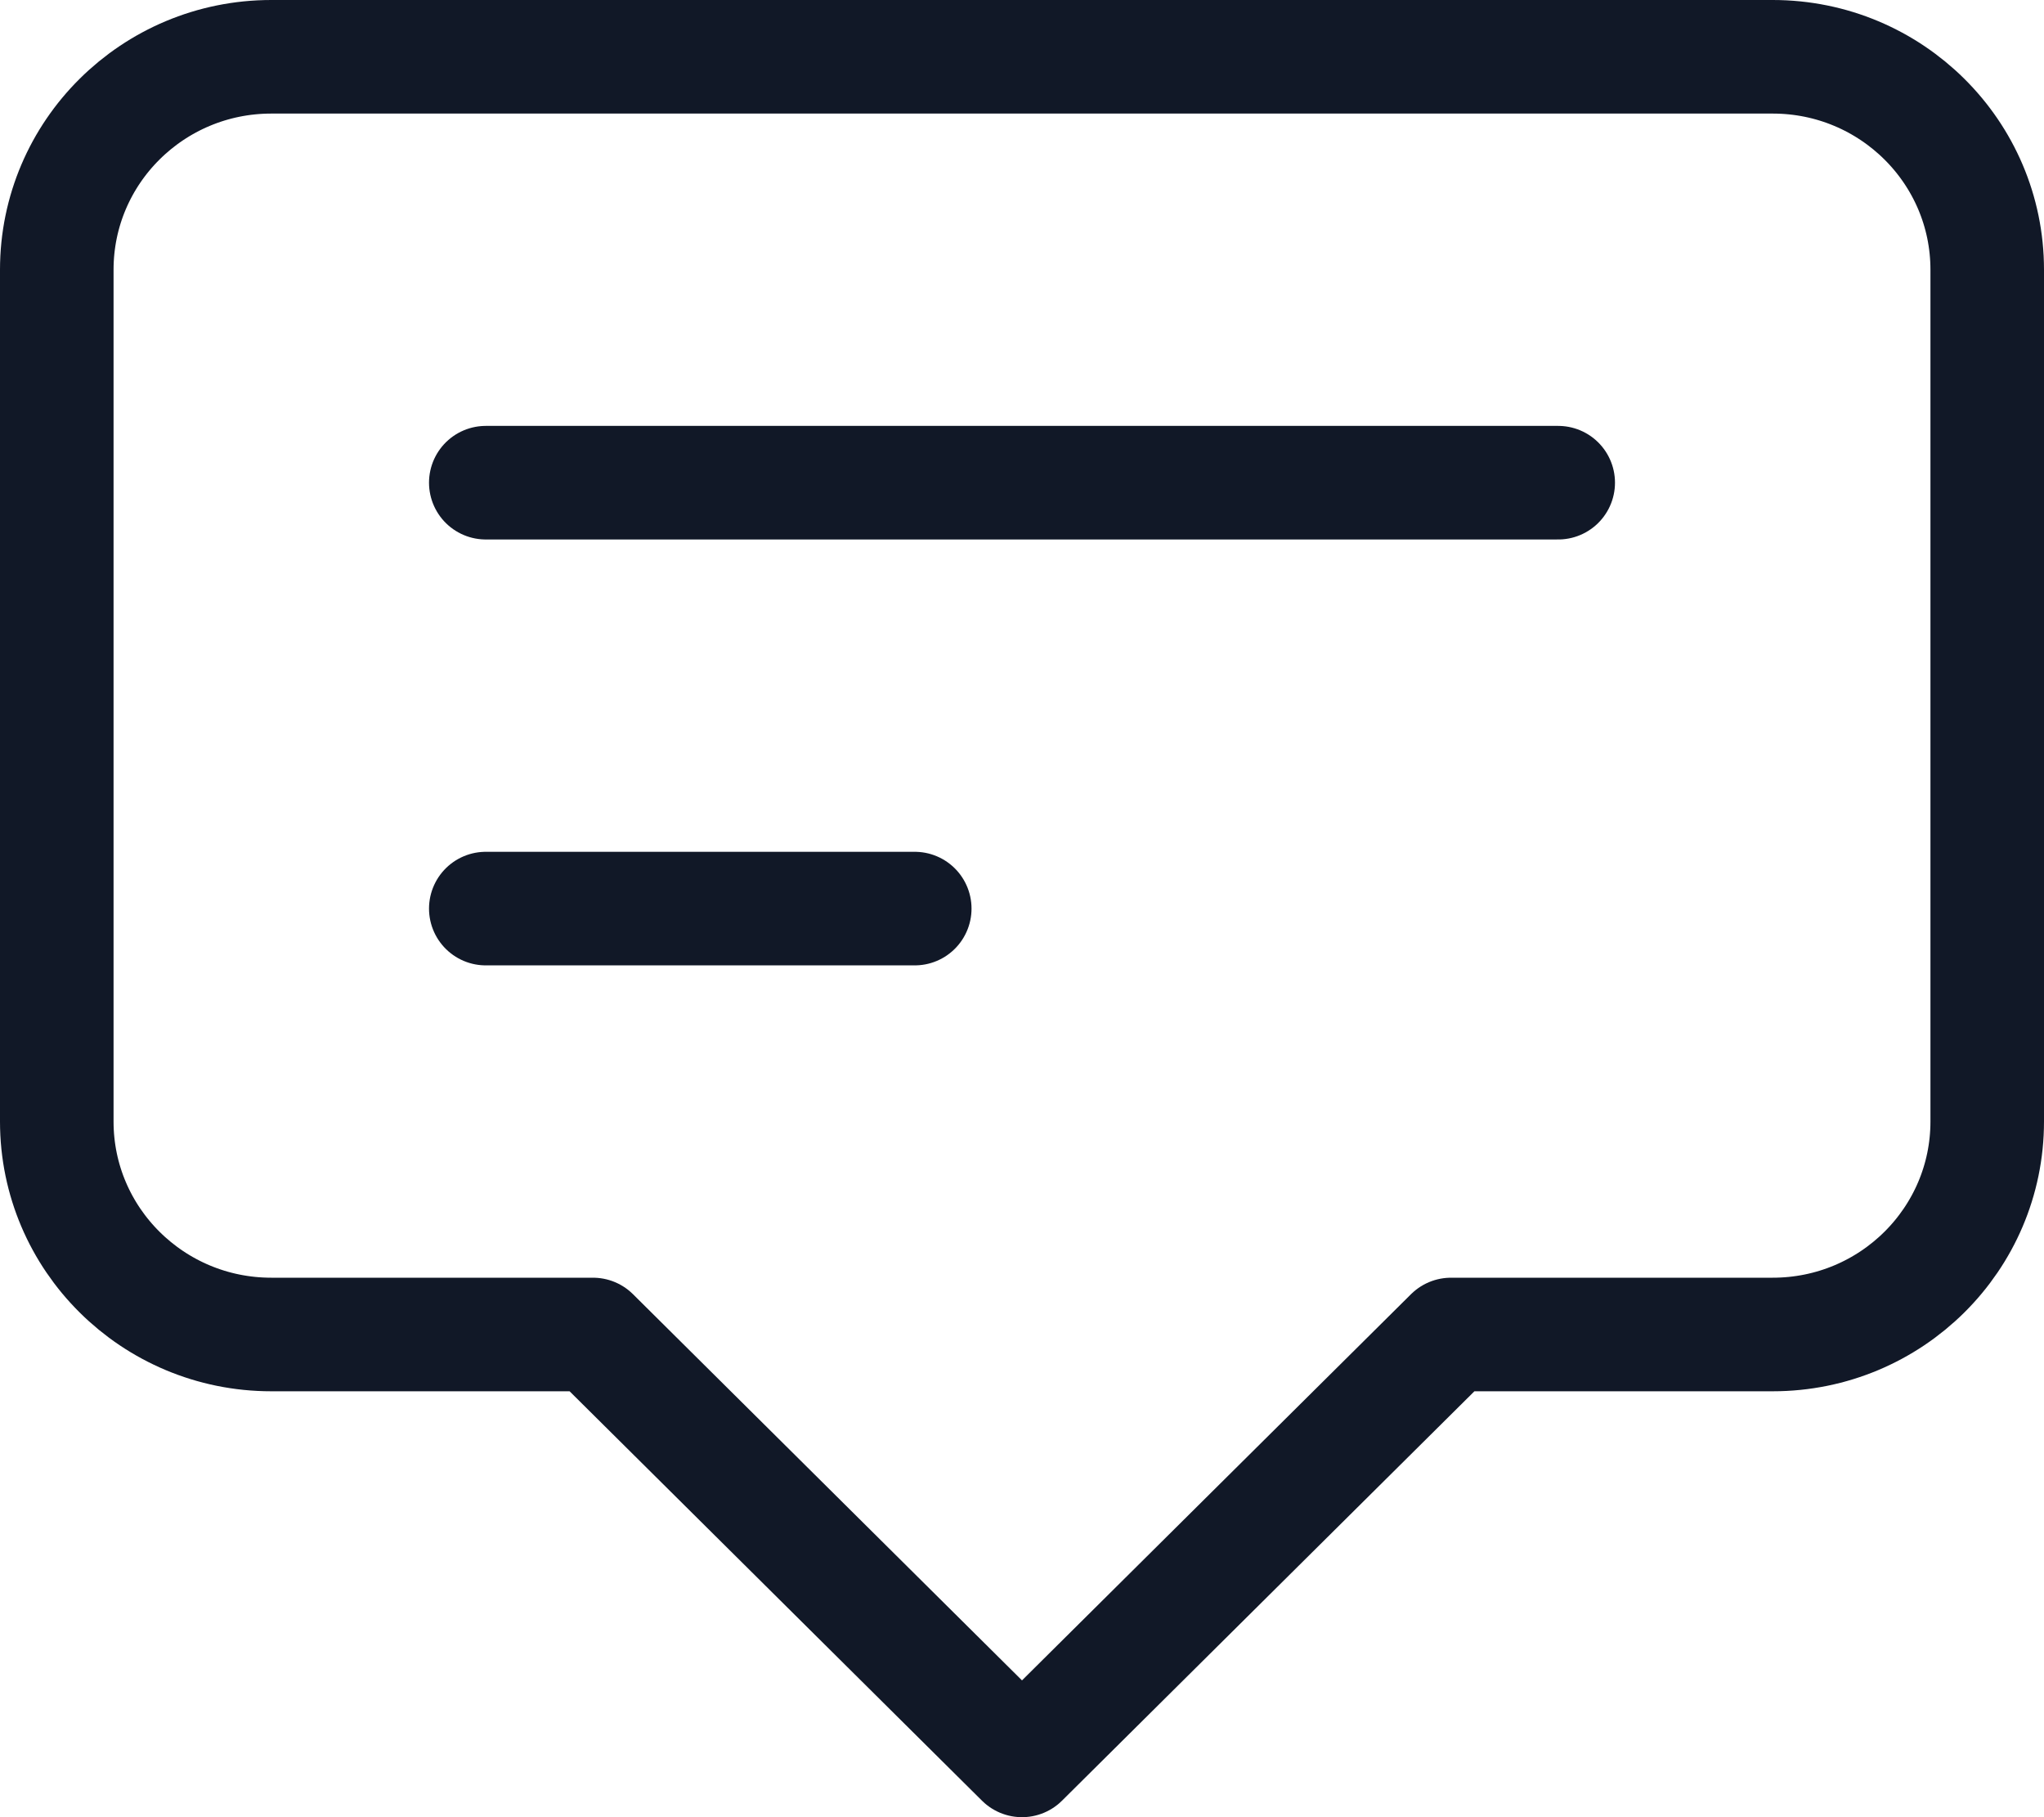
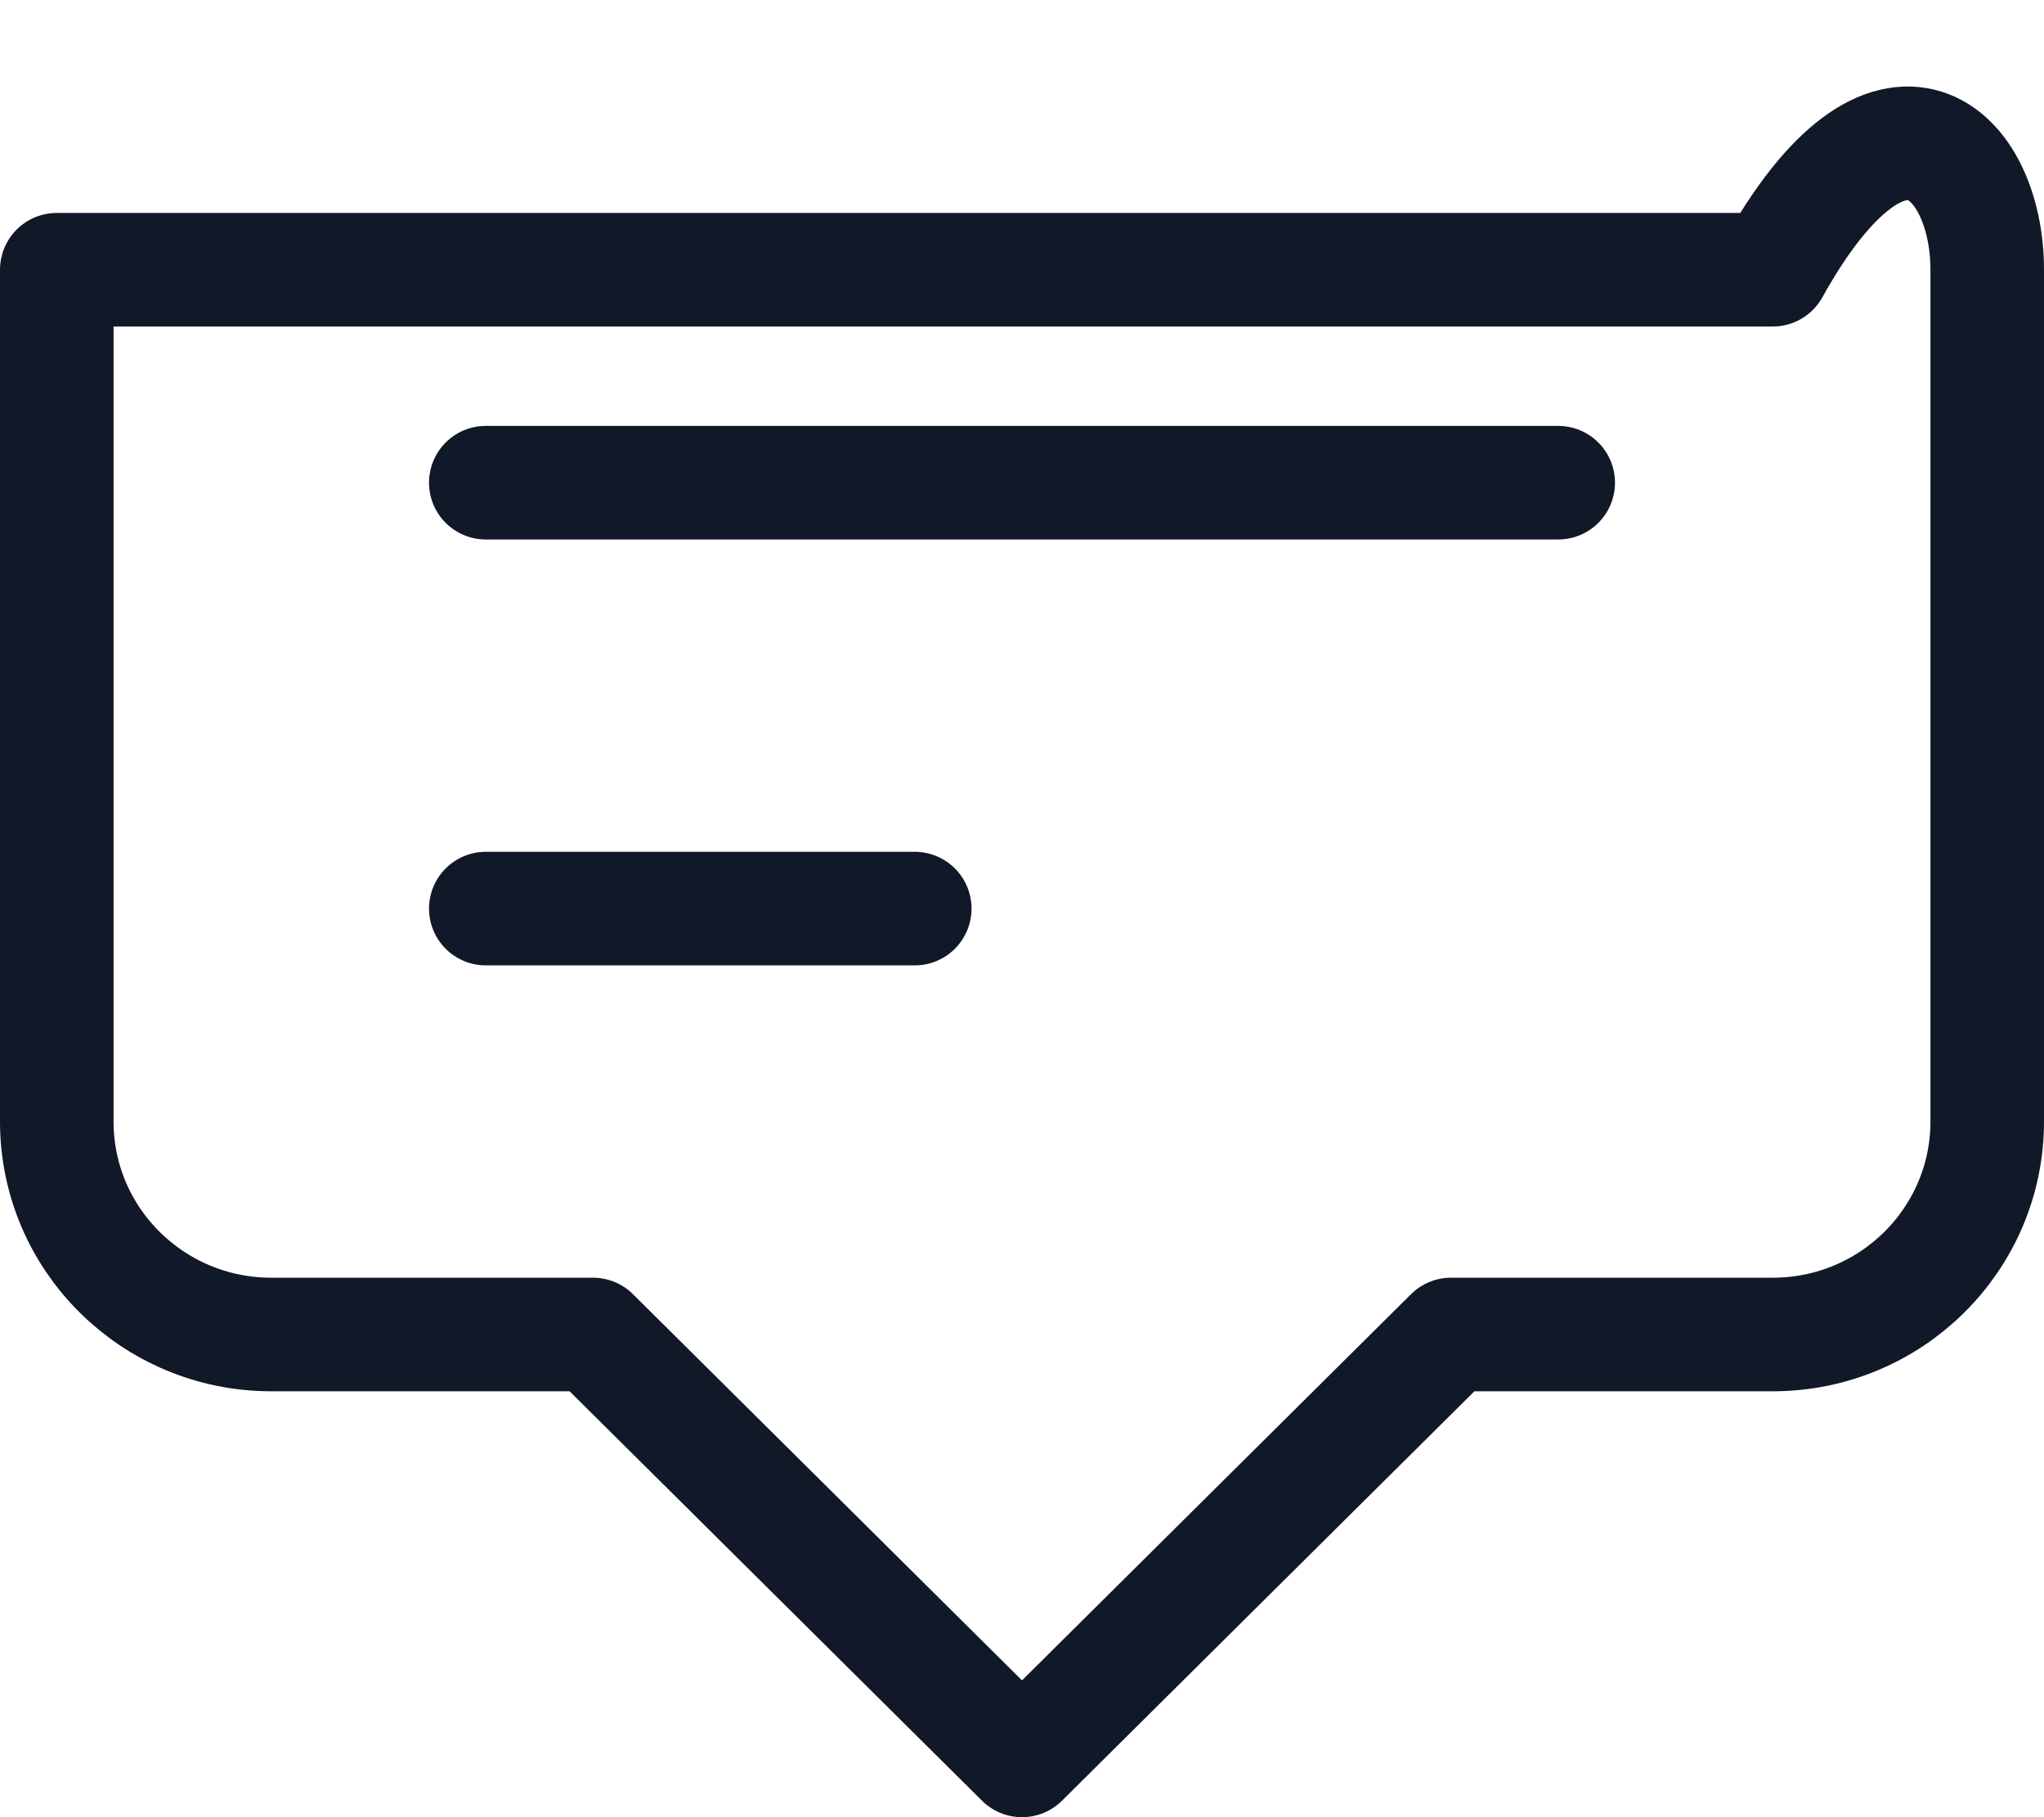
<svg xmlns="http://www.w3.org/2000/svg" width="36" height="32" viewBox="0 0 36 32" fill="none">
-   <path d="M8.556 8.5H27.444M8.556 16H16.111M18 31L10.444 23.5H4.778C2.691 23.5 1 21.821 1 19.75V4.75C1 2.679 2.691 1 4.778 1H31.222C33.309 1 35 2.679 35 4.75V19.75C35 21.821 33.309 23.5 31.222 23.5H25.556L18 31Z" stroke="#111827" stroke-width="2" stroke-linecap="round" stroke-linejoin="round" />
+   <path d="M8.556 8.5H27.444M8.556 16H16.111M18 31L10.444 23.5H4.778C2.691 23.5 1 21.821 1 19.75V4.75H31.222C33.309 1 35 2.679 35 4.75V19.75C35 21.821 33.309 23.5 31.222 23.5H25.556L18 31Z" stroke="#111827" stroke-width="2" stroke-linecap="round" stroke-linejoin="round" />
</svg>